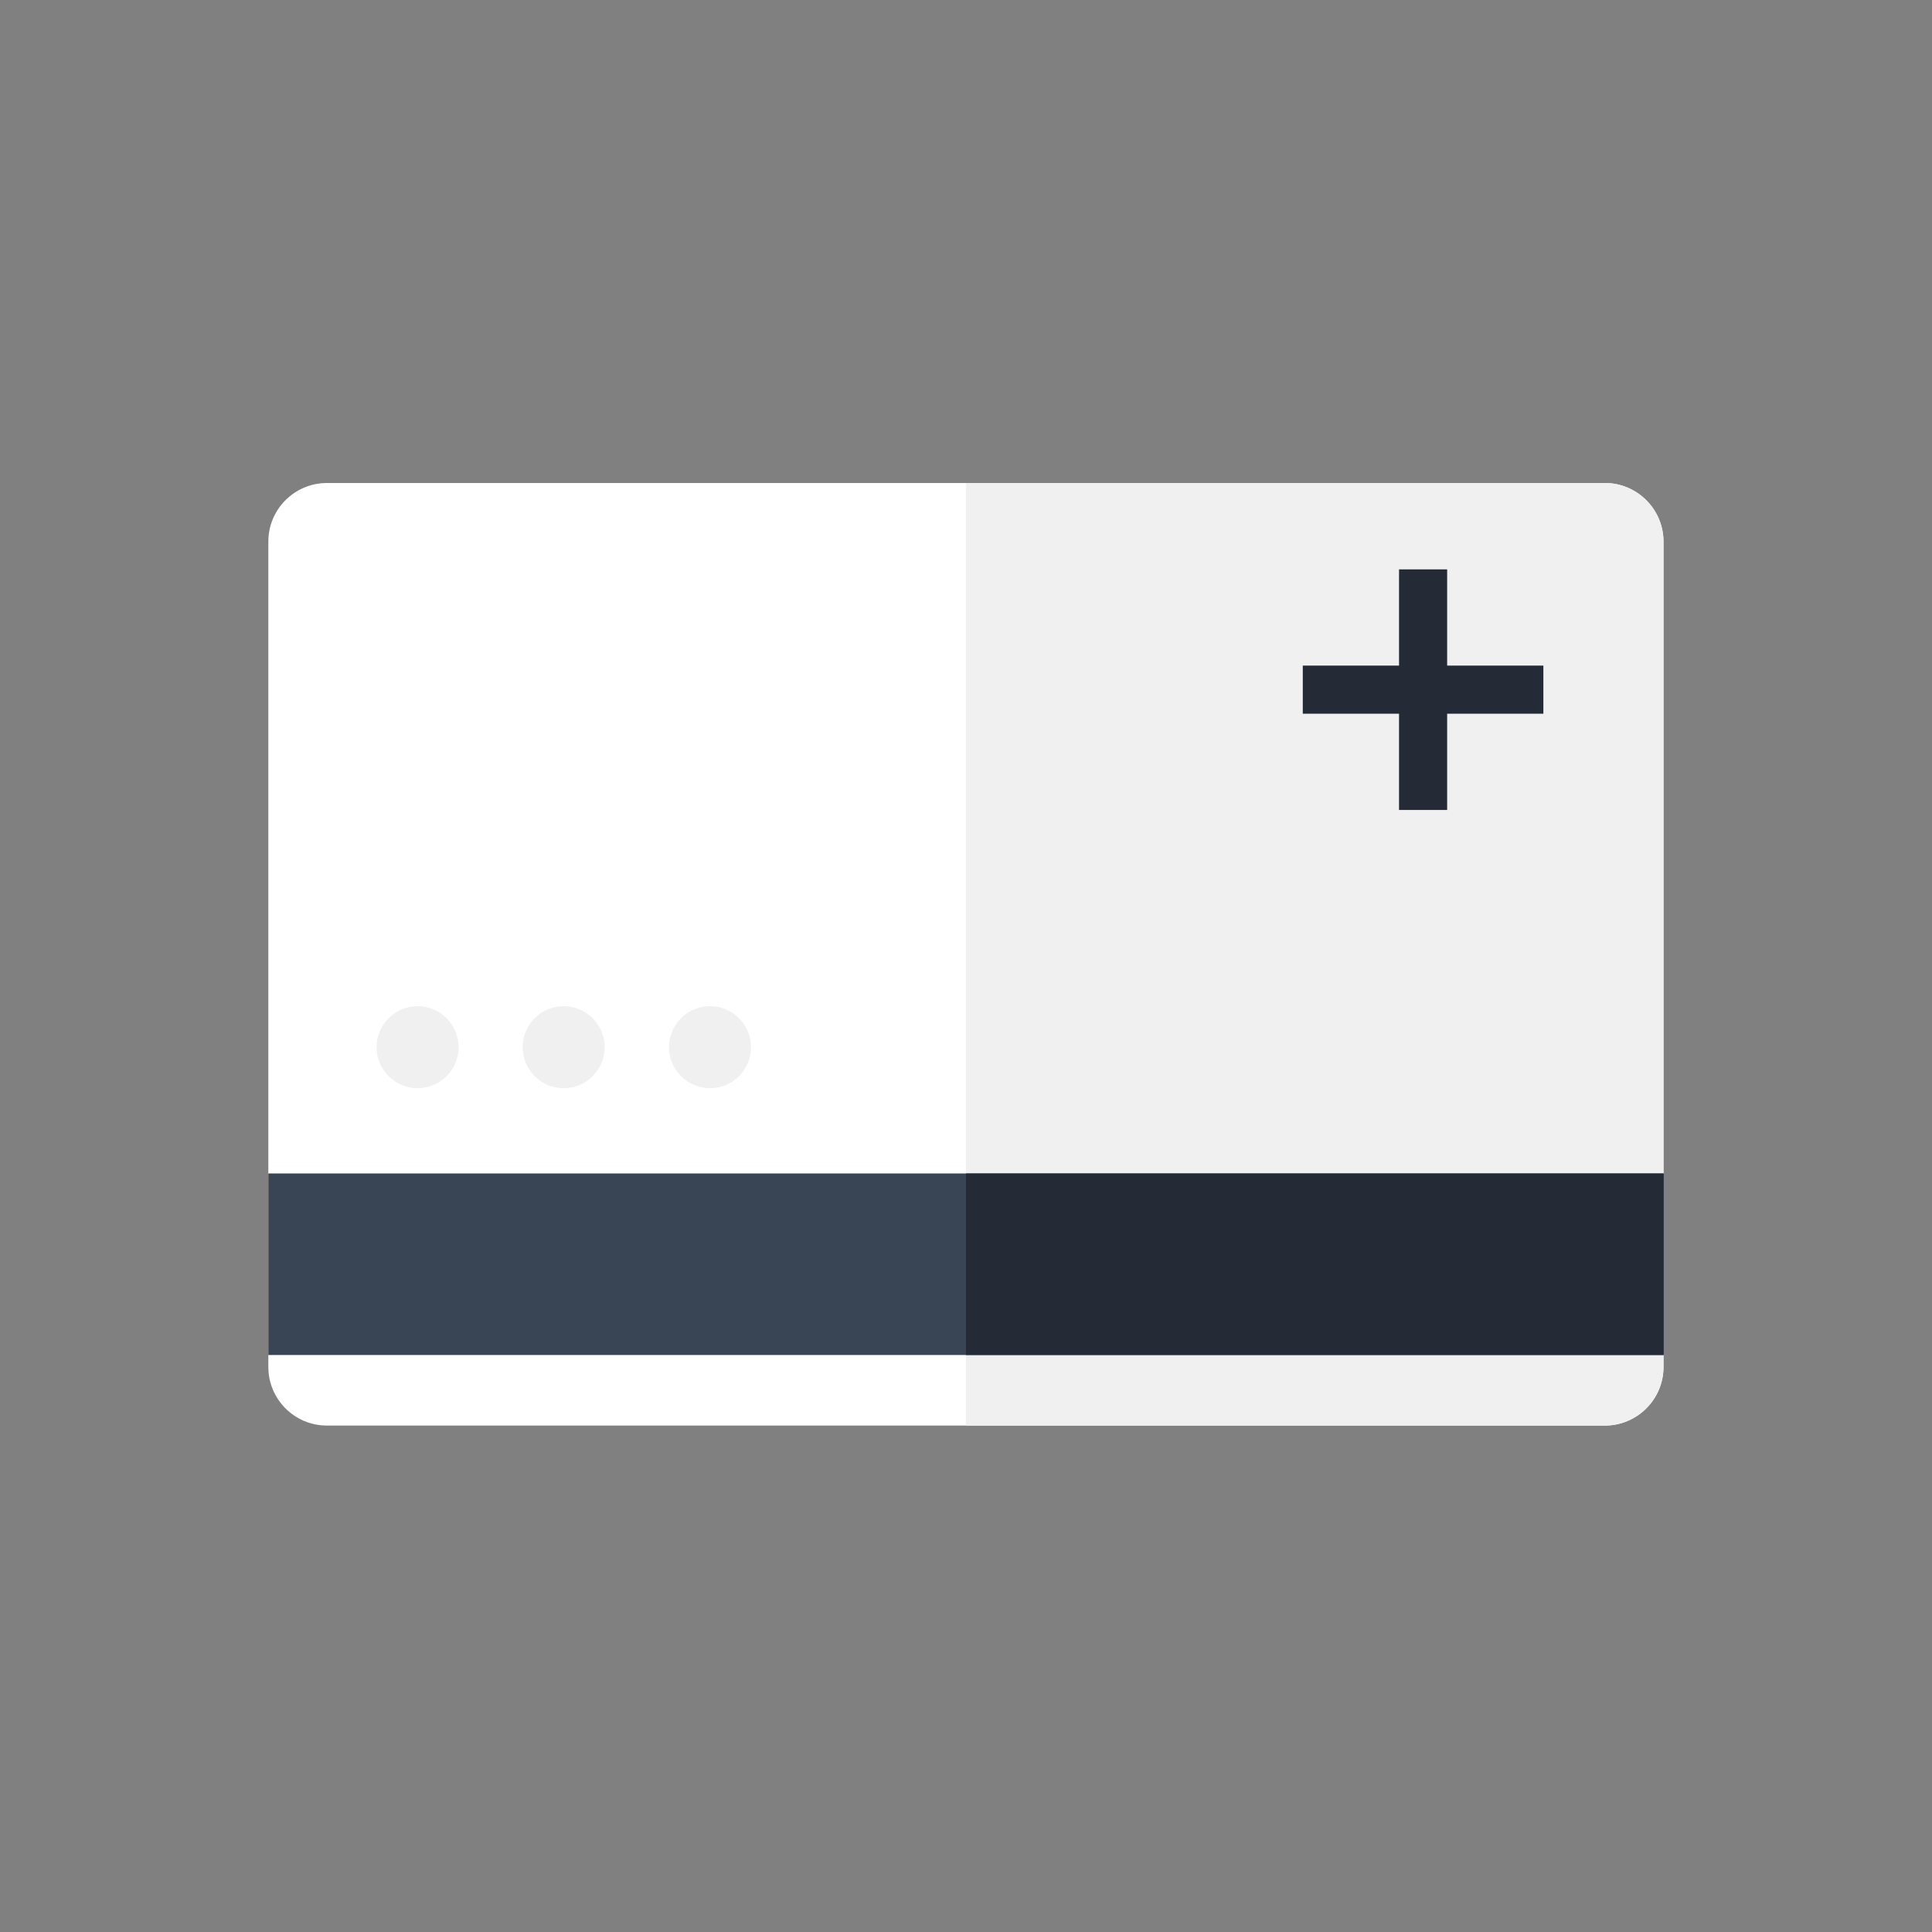
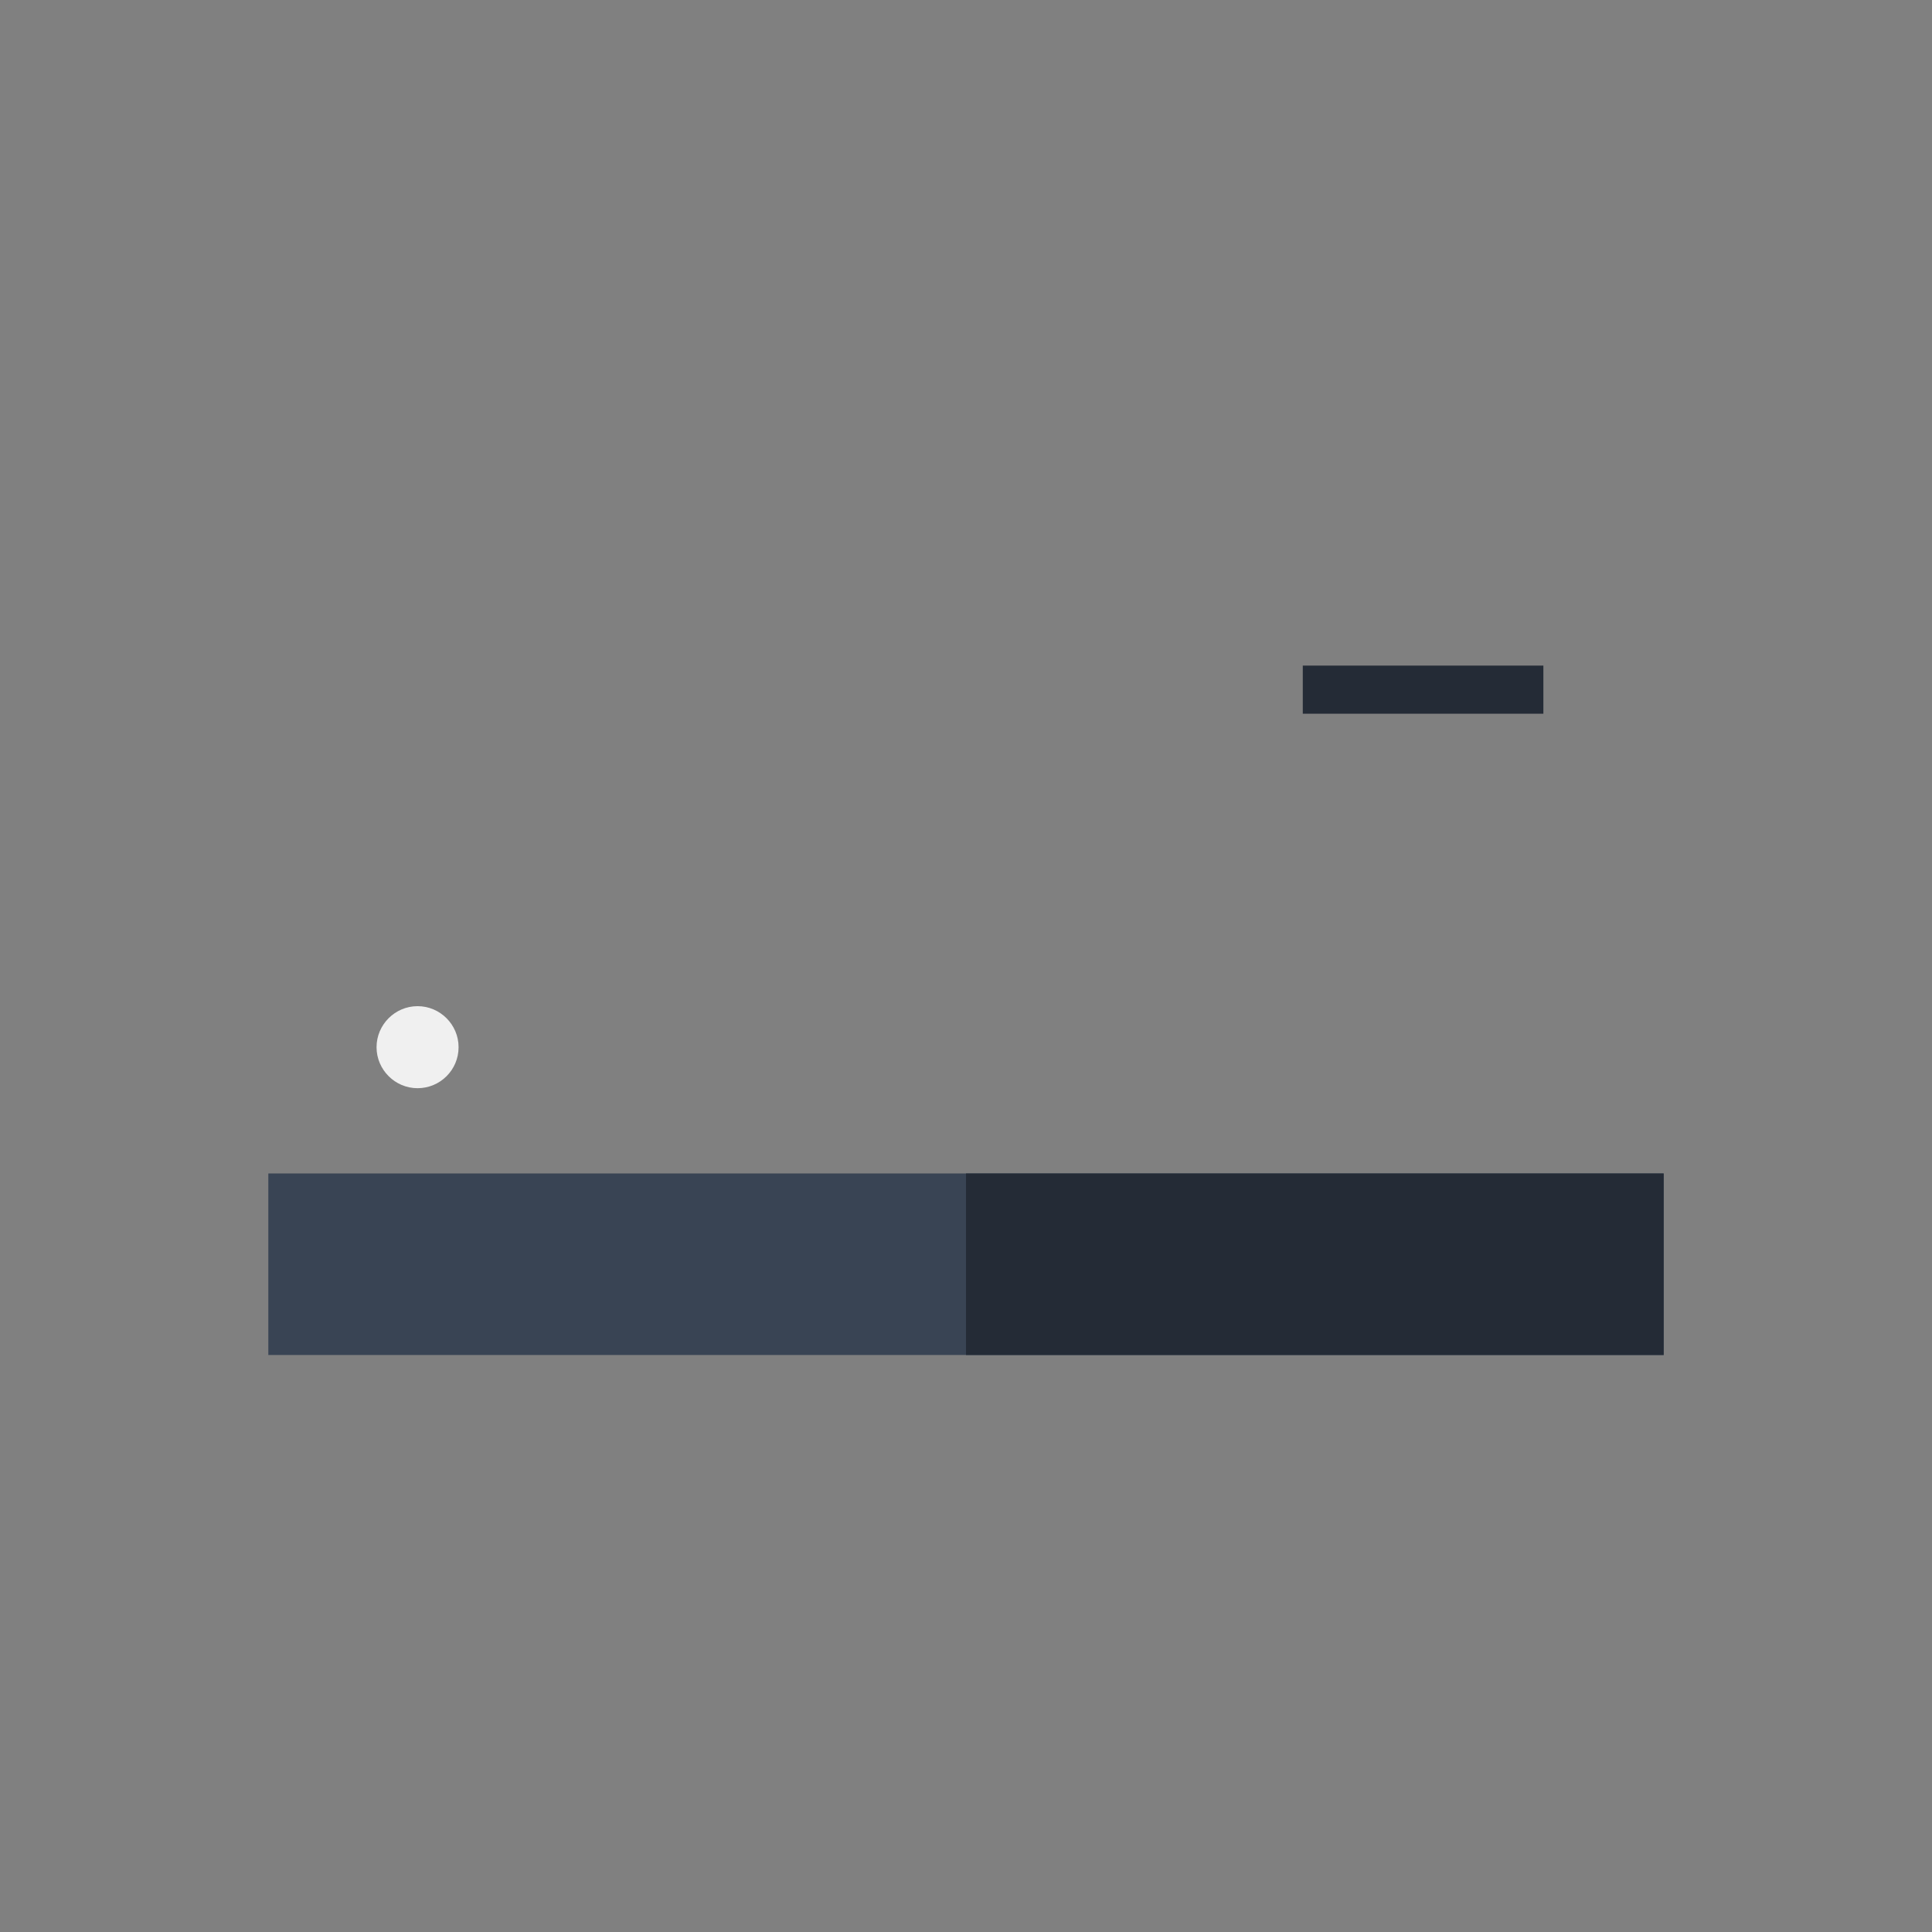
<svg xmlns="http://www.w3.org/2000/svg" width="72" height="72" viewBox="0 0 72 72" fill="none">
  <rect x="0" y="0" width="72" height="72" fill="#808080" stroke="none" />
-   <path d="M12.185 18H59.809C61.013 18 61.994 18.981 61.994 20.185V50.943C61.994 52.147 61.013 53.127 59.809 53.127H12.185C10.975 53.127 10 52.147 10 50.943V20.185C10 18.974 10.981 18 12.185 18Z" fill="white" />
-   <path d="M61.994 20.185C61.994 18.981 61.013 18 59.809 18H35.997V53.127H59.809C61.013 53.127 61.994 52.147 61.994 50.943V20.185Z" fill="#F0F0F0" />
  <path d="M62 43.732H10V50.497H62V43.732Z" fill="#394454" />
  <path d="M62 43.732H36V50.497H62V43.732Z" fill="#242B36" />
  <path d="M17.09 39.026C17.09 39.873 16.403 40.554 15.562 40.554C14.721 40.554 14.033 39.866 14.033 39.026C14.033 38.185 14.721 37.497 15.562 37.497C16.403 37.497 17.09 38.185 17.09 39.026Z" fill="#F0F0F0" />
-   <path d="M22.534 39.026C22.534 39.873 21.846 40.554 21.006 40.554C20.165 40.554 19.477 39.866 19.477 39.026C19.477 38.185 20.165 37.497 21.006 37.497C21.846 37.497 22.534 38.185 22.534 39.026Z" fill="#F0F0F0" />
-   <path d="M27.988 39.026C27.988 39.873 27.3 40.554 26.46 40.554C25.619 40.554 24.931 39.866 24.931 39.026C24.931 38.185 25.619 37.497 26.46 37.497C27.3 37.497 27.988 38.185 27.988 39.026Z" fill="#F0F0F0" />
-   <rect x="52.138" y="21.219" width="1.793" height="8.966" fill="#242B36" />
  <rect x="57.517" y="24.805" width="1.793" height="8.966" transform="rotate(90 57.517 24.805)" fill="#242B36" />
</svg>